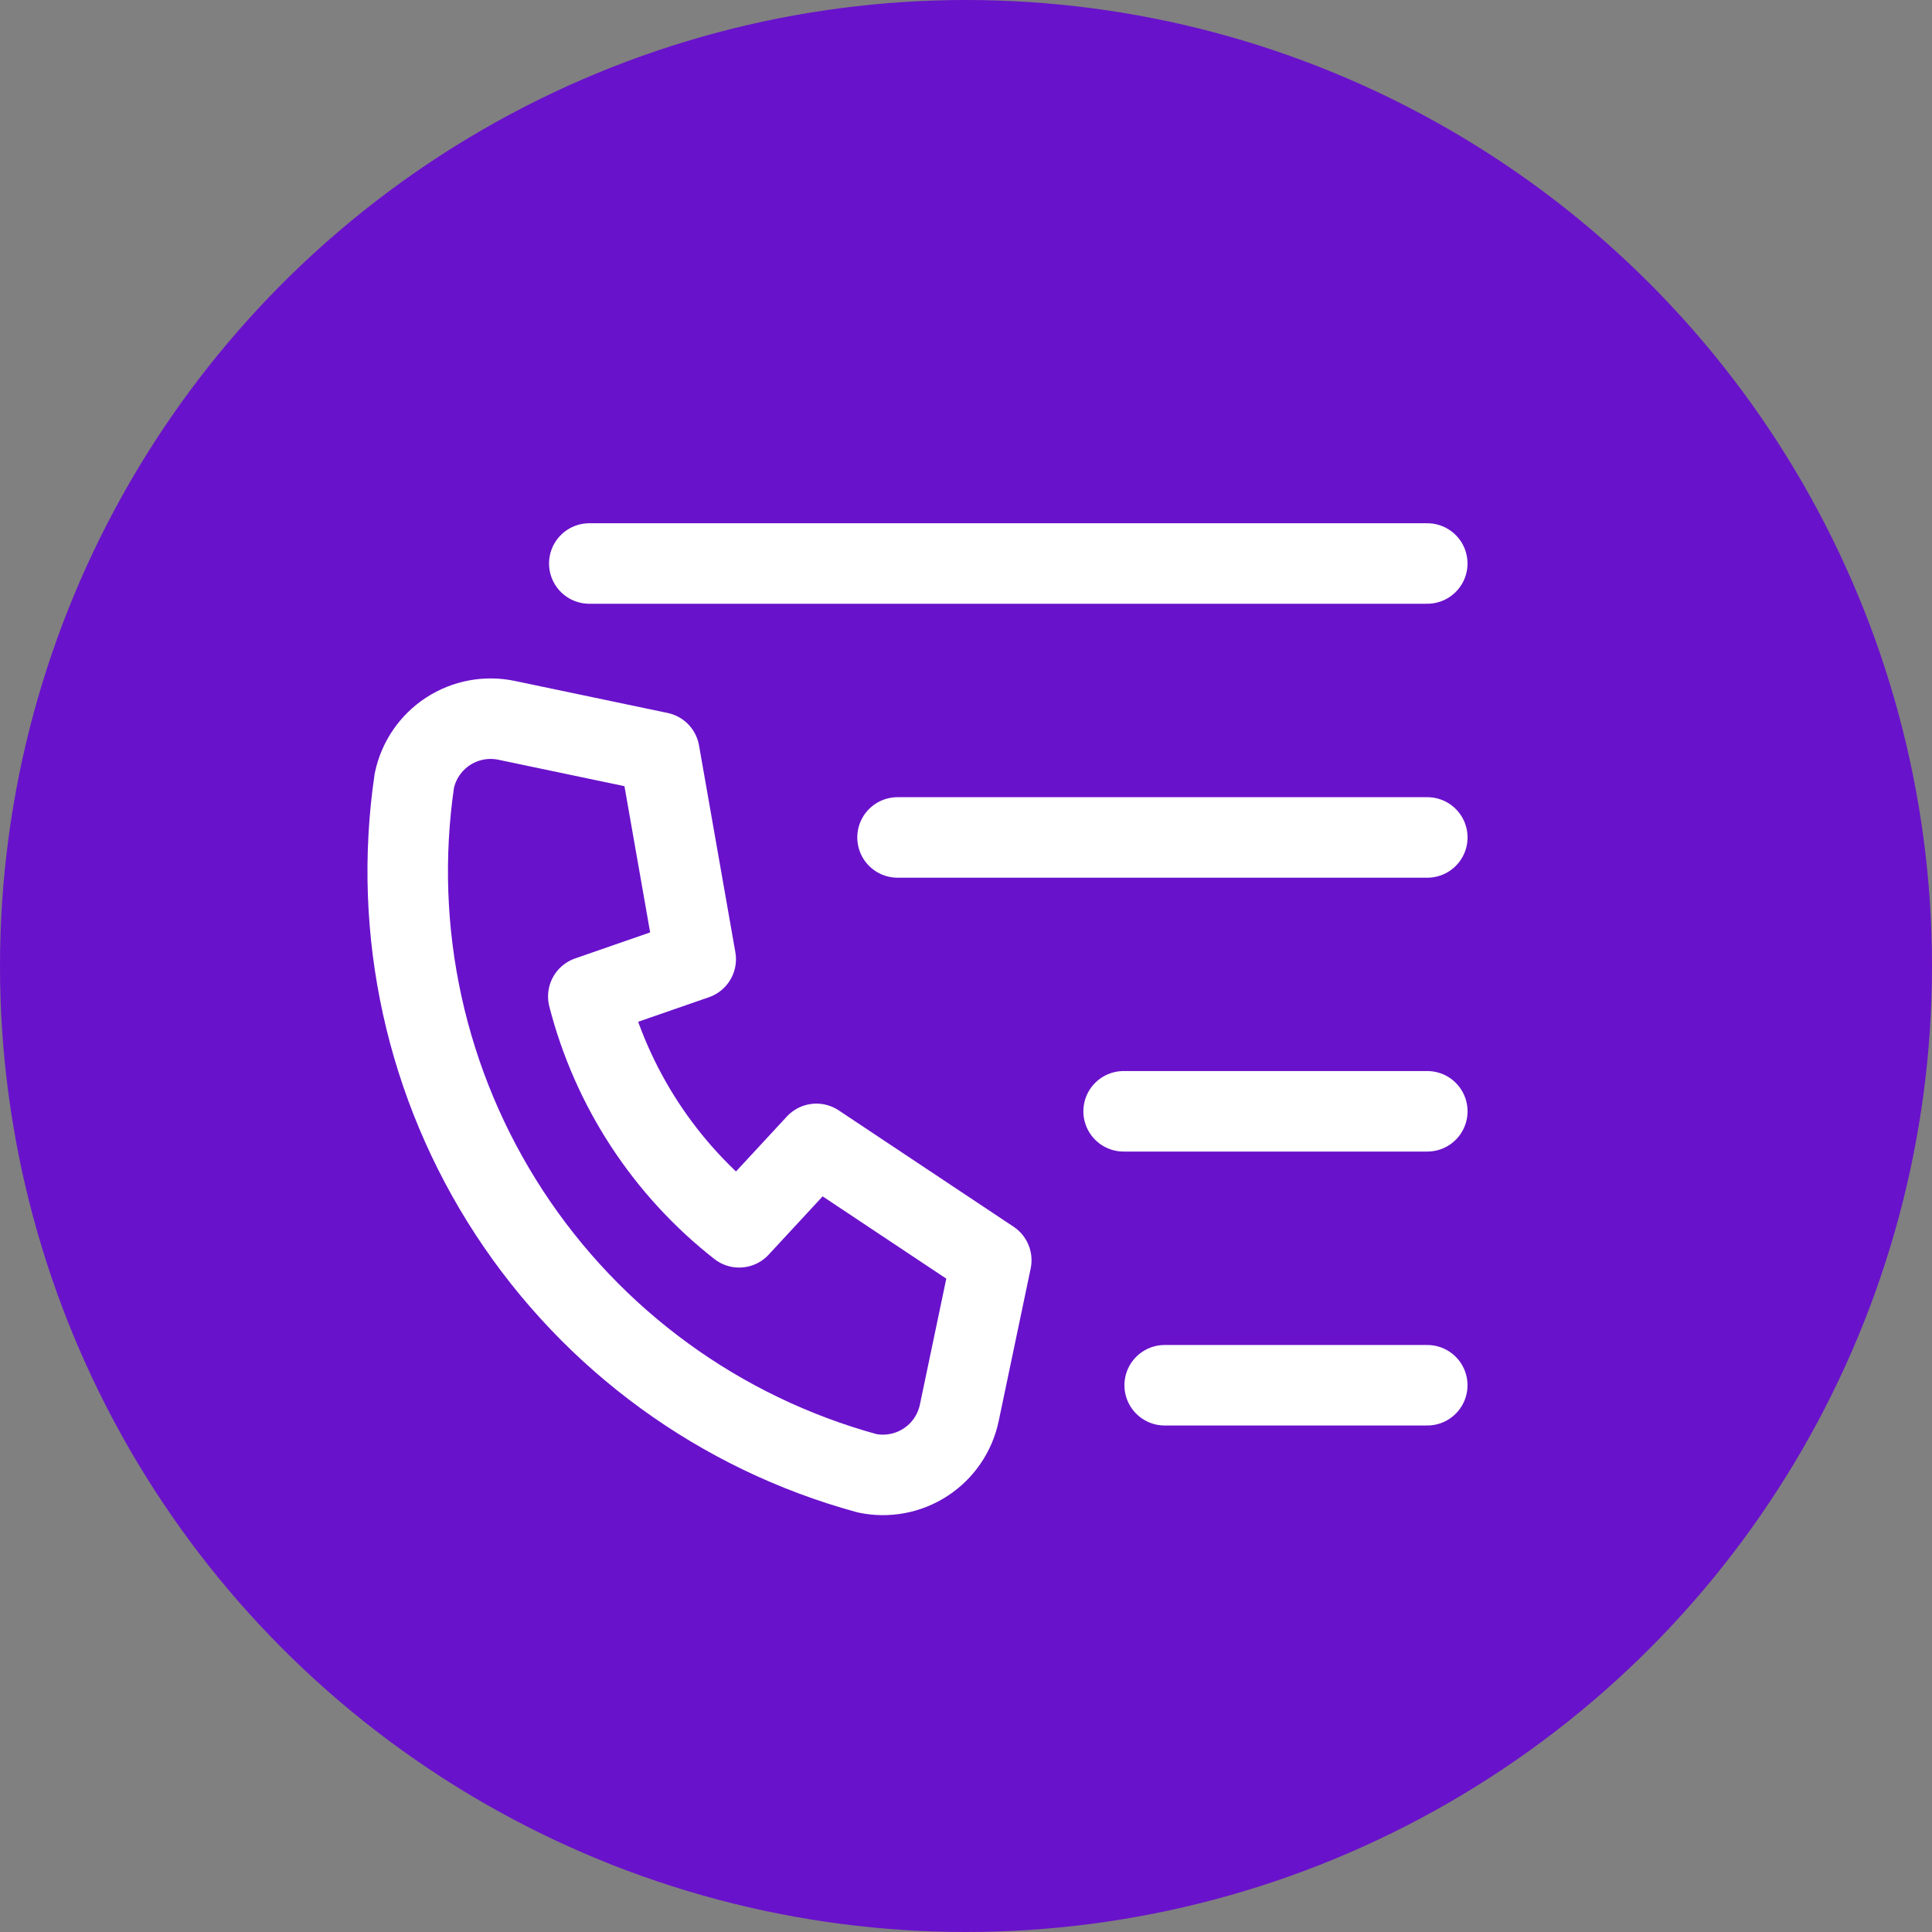
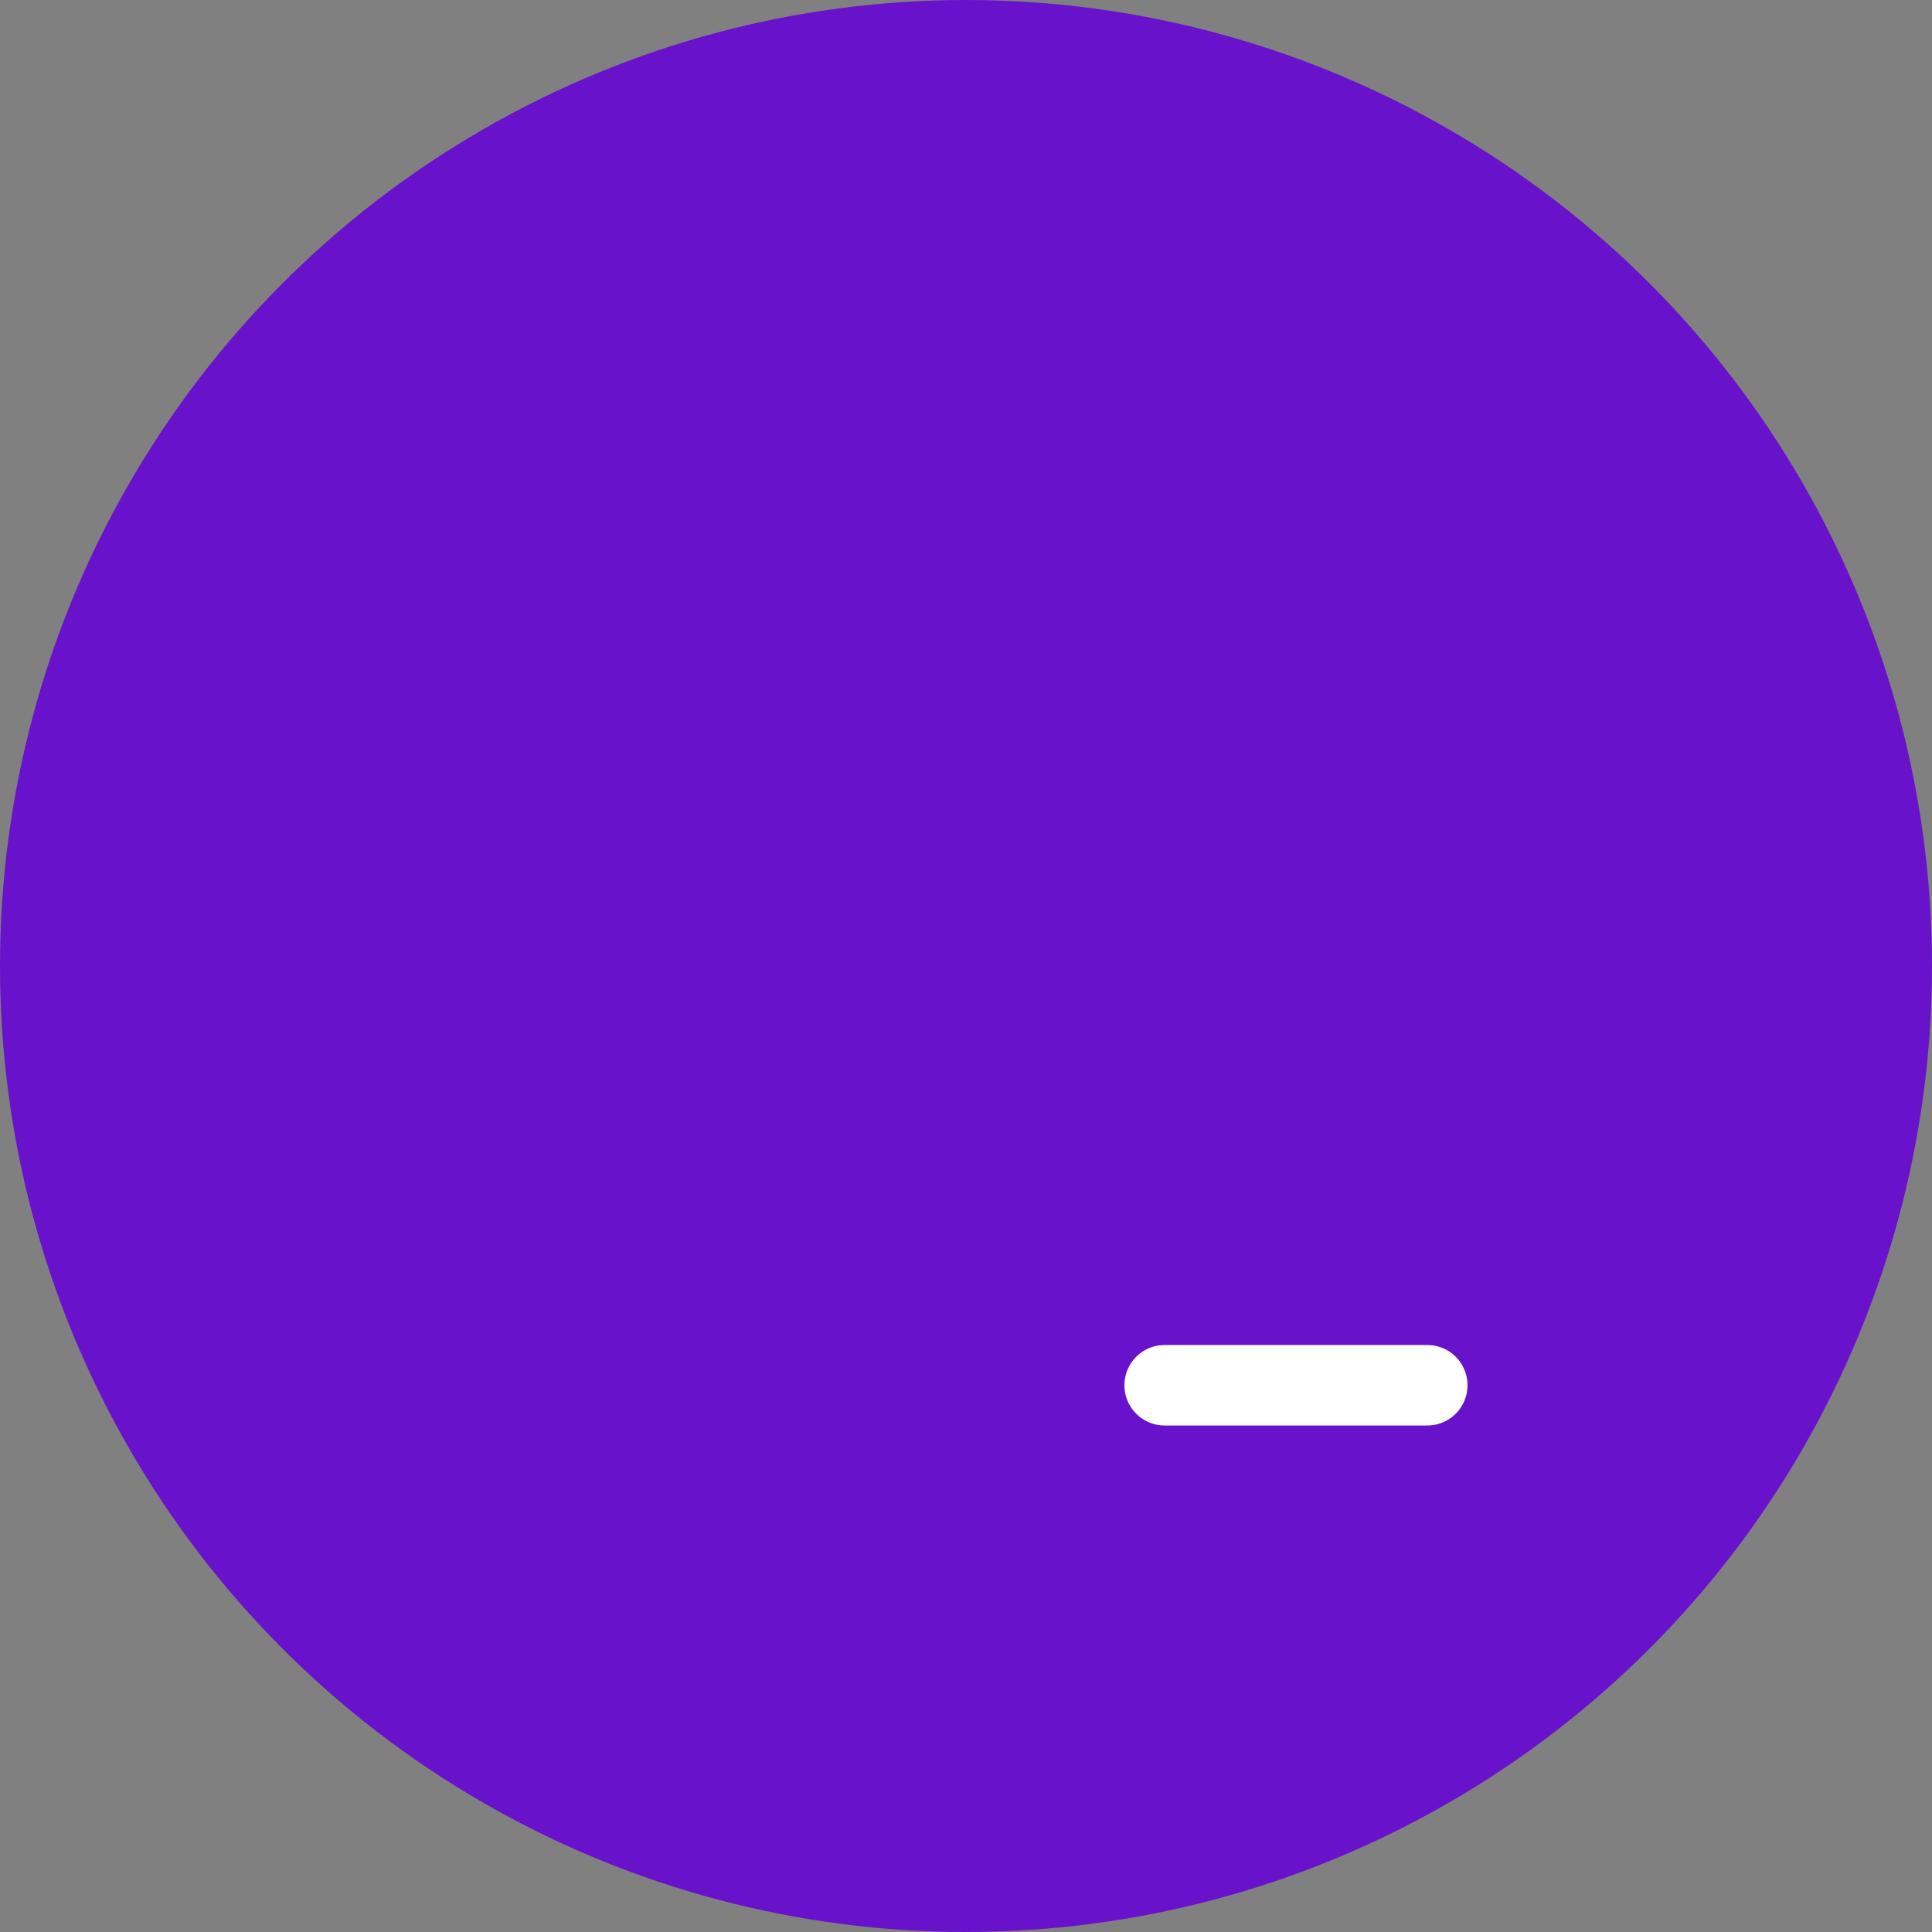
<svg xmlns="http://www.w3.org/2000/svg" width="48" height="48" viewBox="0 0 48 48" fill="none">
  <rect x="0" y="0" width="48" height="48" fill="#808080" stroke="none" />
  <circle cx="24" cy="24" r="24" fill="#6912CB" />
-   <path d="M12.588 17.897L16.382 18.692L17.285 23.831L14.616 24.757C15.2 27.029 16.517 29.045 18.364 30.492L20.283 28.419L24.628 31.31L23.833 35.103C23.727 35.606 23.427 36.047 22.996 36.328C22.566 36.609 22.042 36.708 21.539 36.602C17.886 35.602 14.726 33.3 12.655 30.131C10.583 26.961 9.744 23.142 10.294 19.396C10.399 18.893 10.7 18.452 11.13 18.171C11.561 17.89 12.085 17.791 12.588 17.897Z" stroke="white" stroke-width="2" stroke-linecap="round" stroke-linejoin="round" />
-   <path d="M14.641 14L35.46 14" stroke="white" stroke-width="2" stroke-linecap="round" stroke-linejoin="round" />
-   <path d="M22.299 20.806L35.461 20.806" stroke="white" stroke-width="2" stroke-linecap="round" stroke-linejoin="round" />
-   <path d="M27.916 27.61L35.461 27.61" stroke="white" stroke-width="2" stroke-linecap="round" stroke-linejoin="round" />
  <path d="M28.936 34.416L35.46 34.416" stroke="white" stroke-width="2" stroke-linecap="round" stroke-linejoin="round" />
</svg>